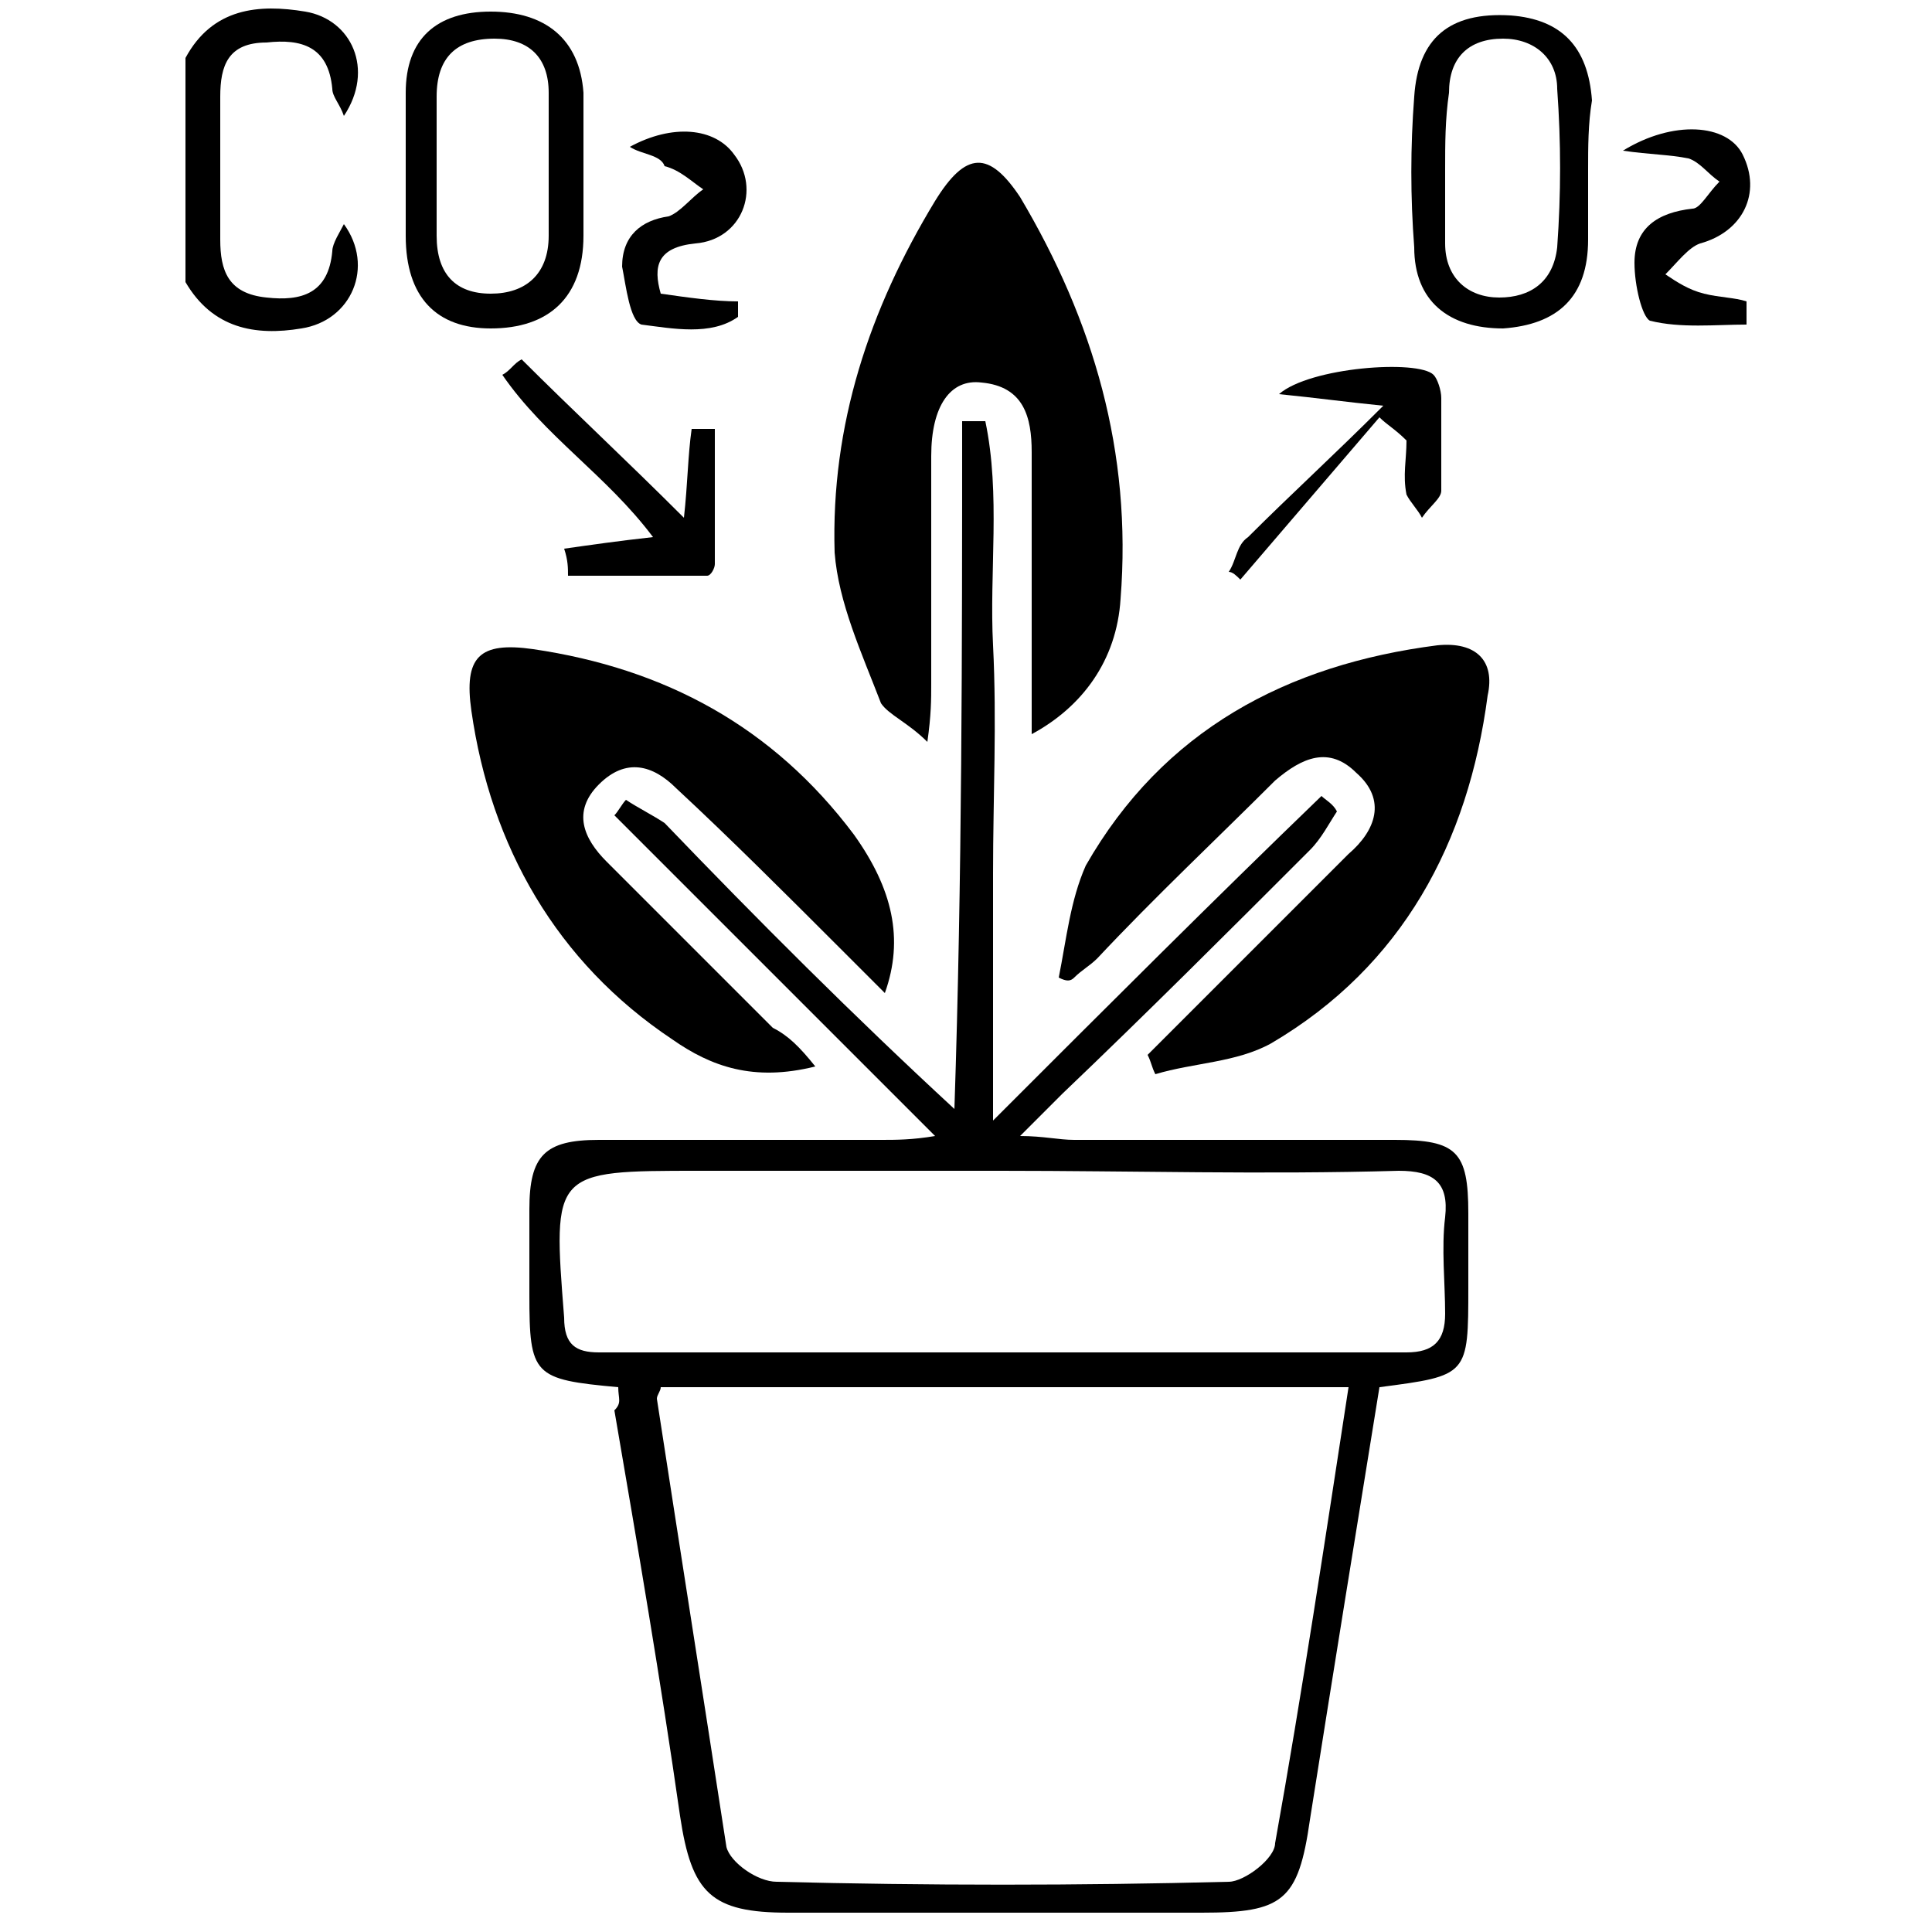
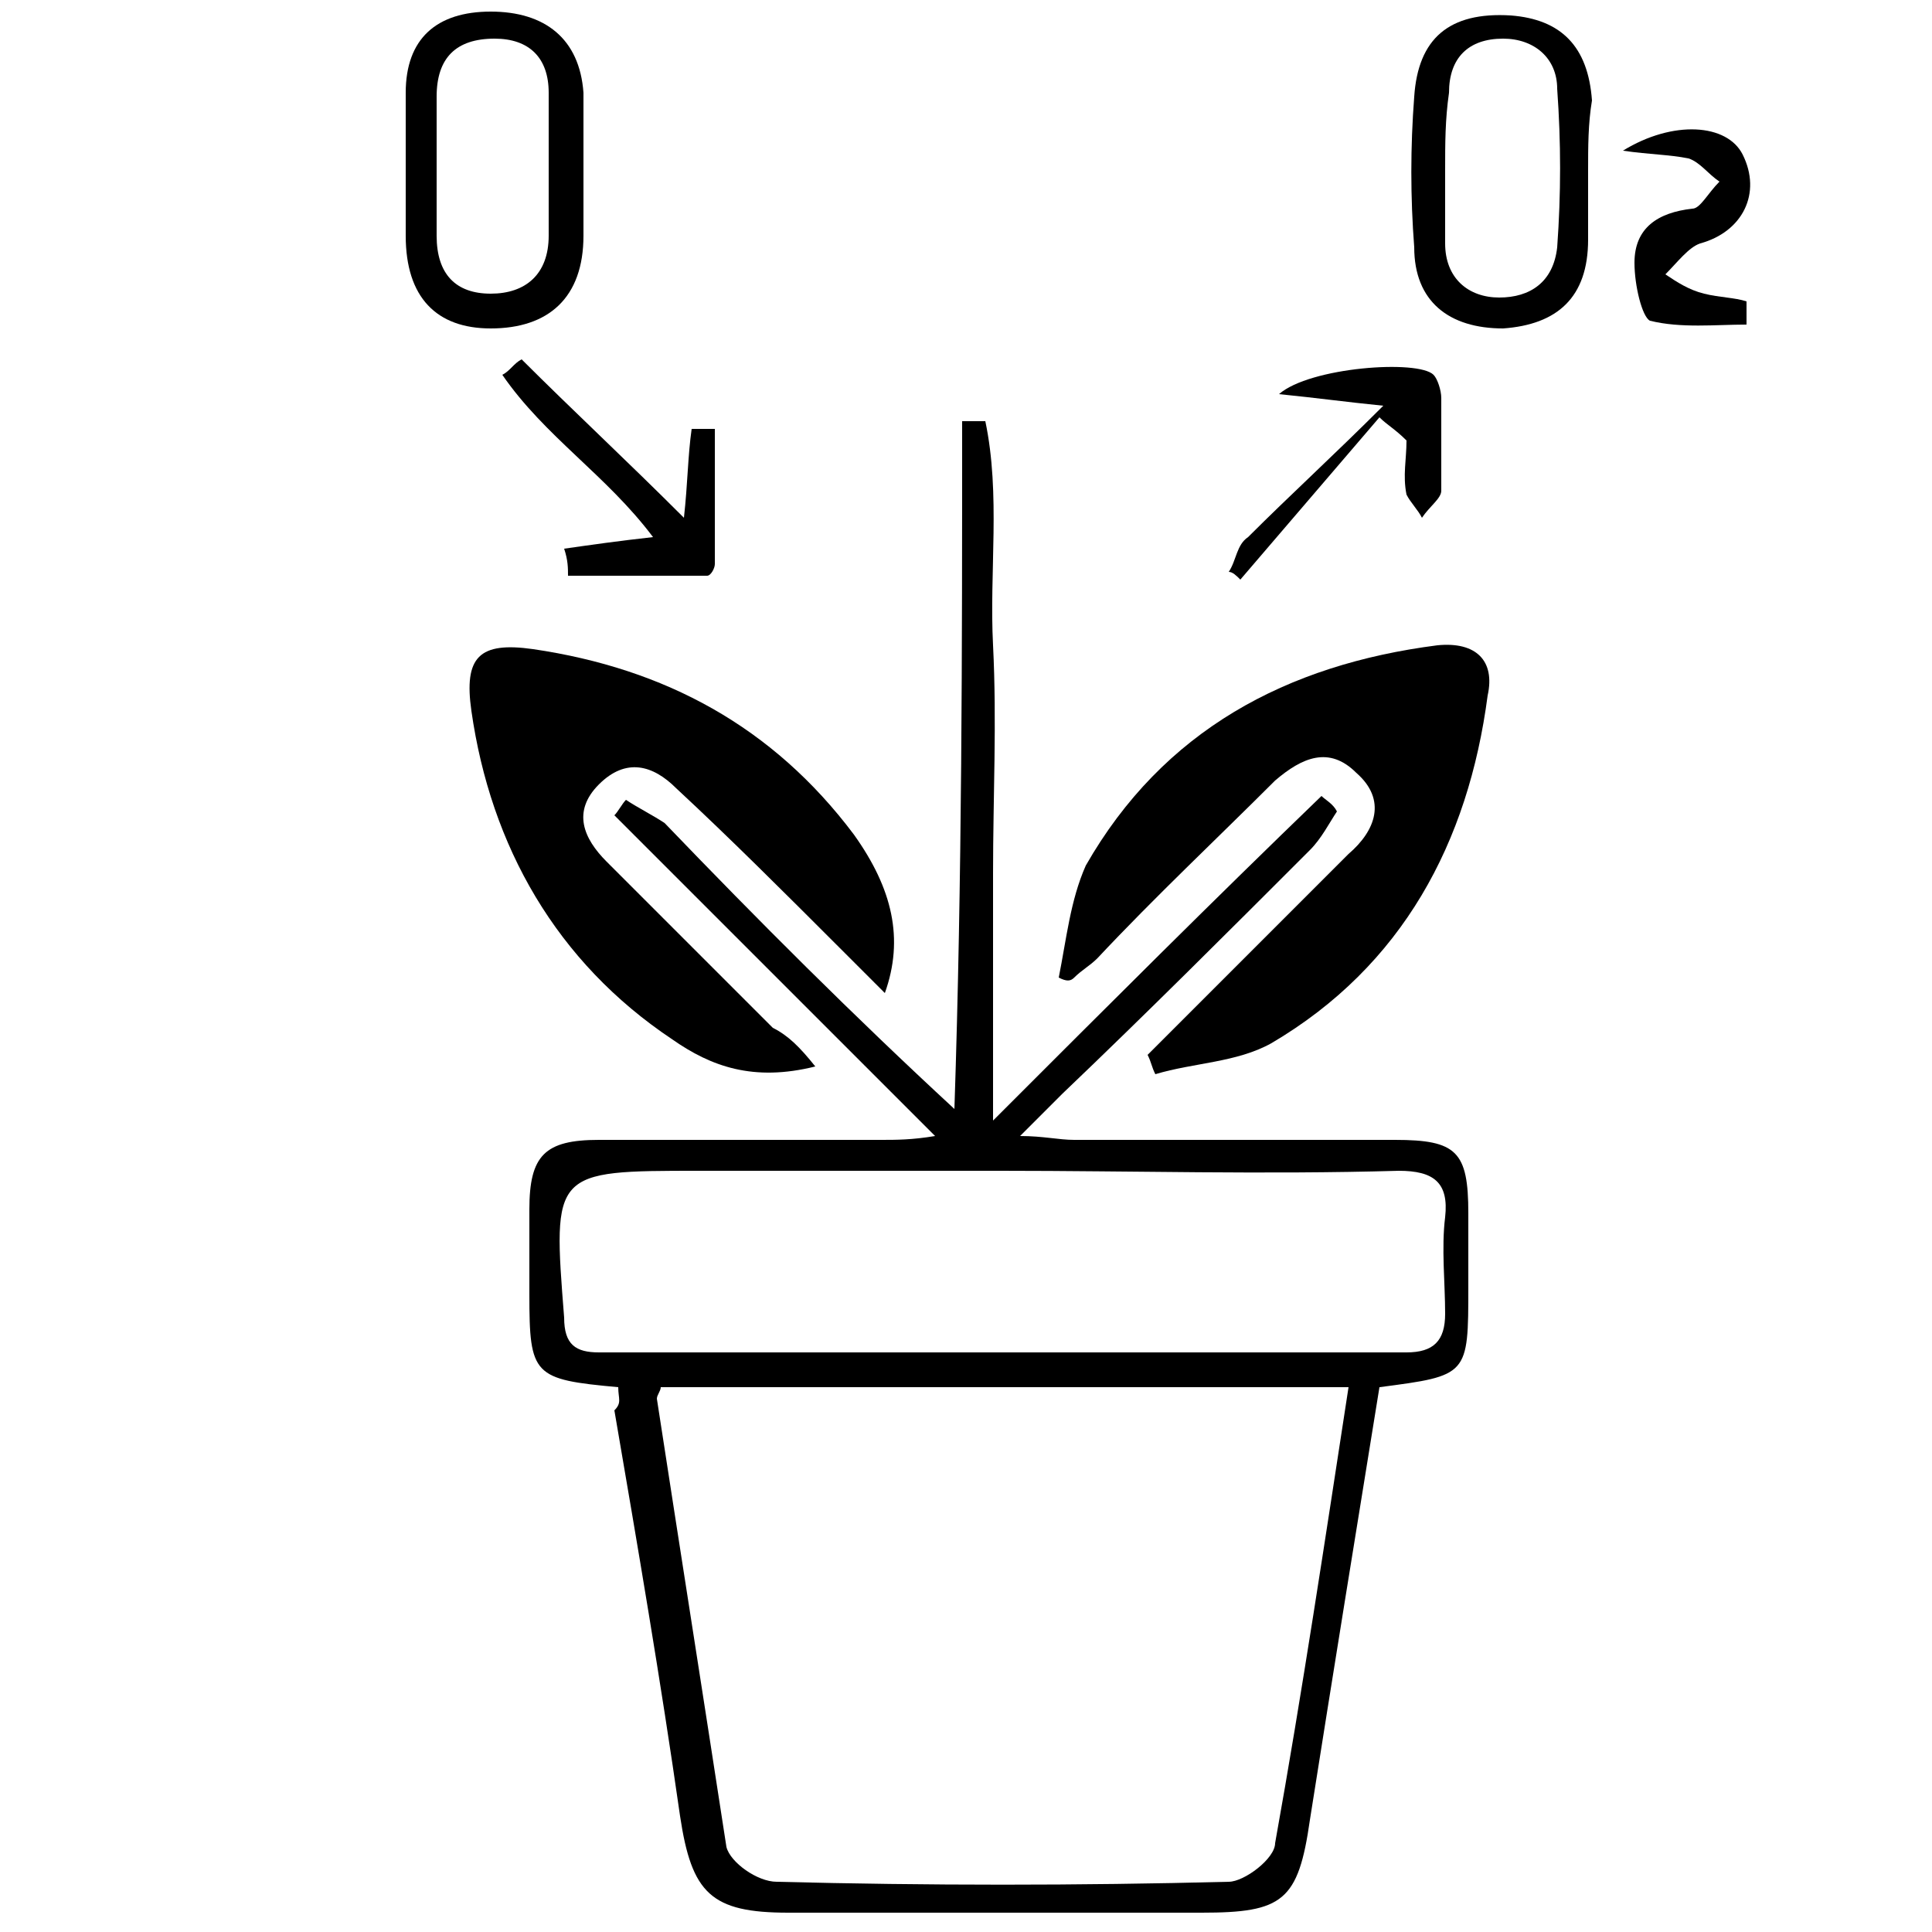
<svg xmlns="http://www.w3.org/2000/svg" version="1.2" baseProfile="tiny" id="Layer_1" x="0px" y="0px" viewBox="0 0 50 50" overflow="visible" xml:space="preserve">
  <g>
    <g>
-       <path d="M4.8,1.5c0.7-1.3,1.9-1.4,3.1-1.2c1.2,0.2,1.8,1.5,1,2.7C8.8,2.7,8.6,2.5,8.6,2.3C8.5,1.2,7.8,1,6.9,1.1    C5.9,1.1,5.7,1.7,5.7,2.5c0,1.2,0,2.5,0,3.7c0,0.8,0.2,1.4,1.2,1.5c0.9,0.1,1.6-0.1,1.7-1.2c0-0.2,0.2-0.5,0.3-0.7    c0.8,1.1,0.2,2.5-1.1,2.7c-1.2,0.2-2.3,0-3-1.2C4.8,5.4,4.8,3.4,4.8,1.5z" />
      <path d="M16,35.9c-2.2-0.2-2.3-0.3-2.3-2.4c0-0.7,0-1.4,0-2.2c0-1.4,0.4-1.8,1.8-1.8c2.4,0,4.9,0,7.3,0c0.4,0,0.8,0,1.4-0.1    c-2.9-2.9-5.6-5.6-8.3-8.3c0.1-0.1,0.2-0.3,0.3-0.4c0.3,0.2,0.7,0.4,1,0.6c2.4,2.5,4.9,5,7.5,7.4c0.2-6,0.2-11.9,0.2-17.8    c0.2,0,0.4,0,0.6,0c0.4,1.9,0.1,3.9,0.2,5.8c0.1,2,0,3.9,0,5.9c0,2,0,4,0,6.4c3-3,5.7-5.7,8.5-8.4c0.1,0.1,0.3,0.2,0.4,0.4    c-0.2,0.3-0.4,0.7-0.7,1c-2.1,2.1-4.2,4.2-6.4,6.3c-0.3,0.3-0.6,0.6-1.1,1.1c0.6,0,1,0.1,1.4,0.1c2.8,0,5.5,0,8.3,0    c1.6,0,1.9,0.3,1.9,1.9c0,0.6,0,1.3,0,1.9c0,2.3,0,2.3-2.3,2.6c-0.6,3.7-1.2,7.4-1.8,11.2c-0.3,2.1-0.7,2.4-2.8,2.4    c-3.6,0-7.1,0-10.7,0c-2,0-2.5-0.5-2.8-2.5c-0.5-3.5-1.1-7-1.7-10.5C16.1,36.3,16,36.2,16,35.9z M17.1,35.9c0,0.1-0.1,0.2-0.1,0.3    c0.6,3.9,1.2,7.7,1.8,11.6c0.1,0.4,0.8,0.9,1.3,0.9c3.9,0.1,7.8,0.1,11.7,0c0.4,0,1.2-0.6,1.2-1c0.7-3.9,1.3-7.9,1.9-11.8    C28.9,35.9,23,35.9,17.1,35.9z M25.9,30.3c-2.6,0-5.2,0-7.8,0c-3.8,0-3.8,0-3.5,3.8c0,0.7,0.3,0.9,0.9,0.9c7,0,13.9,0,20.9,0    c0.7,0,1-0.3,1-1c0-0.8-0.1-1.7,0-2.5c0.1-0.9-0.3-1.2-1.2-1.2C32.7,30.4,29.3,30.3,25.9,30.3z" />
-       <path d="M26.7,19c0-0.6,0-1,0-1.5c0-1.9,0-3.8,0-5.8c0-0.9-0.2-1.7-1.3-1.8c-0.8-0.1-1.3,0.6-1.3,1.9c0,2,0,3.9,0,5.9    c0,0.4,0,0.8-0.1,1.5c-0.5-0.5-1-0.7-1.2-1c-0.5-1.3-1.1-2.6-1.2-3.9c-0.1-3.3,0.9-6.3,2.6-9.1c0.8-1.3,1.4-1.3,2.2-0.1    c1.9,3.2,2.9,6.6,2.6,10.4C28.9,17.1,28,18.3,26.7,19z" />
      <path d="M27.4,25.3c0.2-1,0.3-2,0.7-2.9c2-3.5,5.2-5.2,9.1-5.7c1-0.1,1.5,0.4,1.3,1.3c-0.5,3.8-2.2,7-5.6,9c-0.9,0.5-2,0.5-3,0.8    c-0.1-0.2-0.1-0.3-0.2-0.5c0.8-0.8,1.5-1.5,2.3-2.3c1-1,1.9-1.9,2.9-2.9c0.7-0.6,1-1.4,0.2-2.1c-0.7-0.7-1.4-0.4-2.1,0.2    c-1.5,1.5-3.1,3-4.6,4.6c-0.2,0.2-0.4,0.3-0.6,0.5C27.7,25.4,27.6,25.4,27.4,25.3z" />
      <path d="M21.1,27.6c-1.6,0.4-2.7,0-3.7-0.7c-3-2-4.7-5-5.2-8.5c-0.2-1.4,0.2-1.8,1.6-1.6c3.4,0.5,6.2,2,8.3,4.8    c1,1.4,1.3,2.7,0.8,4.1c-0.4-0.4-0.8-0.8-1.2-1.2c-1.4-1.4-2.8-2.8-4.2-4.1c-0.6-0.6-1.3-0.8-2-0.1c-0.7,0.7-0.4,1.4,0.2,2    c1.4,1.4,2.9,2.9,4.3,4.3C20.4,26.8,20.7,27.1,21.1,27.6z" />
      <path d="M15.1,4.4c0,0.6,0,1.1,0,1.7c0,1.6-0.9,2.4-2.4,2.4c-1.4,0-2.2-0.8-2.2-2.4c0-1.2,0-2.5,0-3.7c0-1.4,0.8-2.1,2.2-2.1    c1.4,0,2.3,0.7,2.4,2.1C15.1,3.1,15.1,3.8,15.1,4.4C15.1,4.4,15.1,4.4,15.1,4.4z M11.3,4.3c0,0.6,0,1.2,0,1.8c0,1,0.5,1.5,1.4,1.5    c0.9,0,1.5-0.5,1.5-1.5c0-1.2,0-2.5,0-3.7c0-0.9-0.5-1.4-1.4-1.4c-1,0-1.5,0.5-1.5,1.5C11.3,3.1,11.3,3.7,11.3,4.3z" />
      <path d="M41.1,4.4c0,0.6,0,1.2,0,1.8c0,1.5-0.8,2.2-2.2,2.3c-1.4,0-2.3-0.7-2.3-2.1c-0.1-1.3-0.1-2.6,0-3.9    c0.1-1.5,0.9-2.2,2.5-2.1c1.3,0.1,2,0.8,2.1,2.2C41.1,3.2,41.1,3.8,41.1,4.4z M37.4,4.4c0,0.6,0,1.3,0,1.9c0,0.9,0.6,1.4,1.4,1.4    c0.8,0,1.4-0.4,1.5-1.3c0.1-1.4,0.1-2.7,0-4.1c0-0.8-0.6-1.3-1.4-1.3c-0.9,0-1.4,0.5-1.4,1.4C37.4,3.1,37.4,3.7,37.4,4.4z" />
      <path d="M35.7,10.8c-1.2,1.4-2.4,2.8-3.6,4.2c-0.1-0.1-0.2-0.2-0.3-0.2c0.2-0.3,0.2-0.7,0.5-0.9c1.1-1.1,2.2-2.1,3.5-3.4    c-1-0.1-1.7-0.2-2.7-0.3c0.8-0.7,3.6-0.9,4-0.5c0.1,0.1,0.2,0.4,0.2,0.6c0,0.8,0,1.6,0,2.4c0,0.2-0.3,0.4-0.5,0.7    c-0.1-0.2-0.3-0.4-0.4-0.6c-0.1-0.5,0-0.9,0-1.4C36.1,11.1,35.9,11,35.7,10.8z" />
      <path d="M17.7,13.4c0.1-0.9,0.1-1.6,0.2-2.3c0.2,0,0.4,0,0.6,0c0,1.2,0,2.4,0,3.5c0,0.1-0.1,0.3-0.2,0.3c-1.2,0-2.4,0-3.6,0    c0-0.2,0-0.4-0.1-0.7c0.7-0.1,1.4-0.2,2.3-0.3c-1.2-1.6-2.8-2.6-3.9-4.2c0.2-0.1,0.3-0.3,0.5-0.4C14.8,10.6,16.2,11.9,17.7,13.4z" />
-       <path d="M17.1,7.6c0.7,0.1,1.4,0.2,2,0.2c0,0.1,0,0.2,0,0.4c-0.7,0.5-1.7,0.3-2.5,0.2c-0.3-0.1-0.4-1-0.5-1.5    c0-0.8,0.5-1.2,1.2-1.3c0.3-0.1,0.6-0.5,0.9-0.7c-0.3-0.2-0.6-0.5-1-0.6C17.1,4,16.6,4,16.3,3.8C17.4,3.2,18.5,3.3,19,4    c0.7,0.9,0.2,2.2-1,2.3C17,6.4,16.9,6.9,17.1,7.6z" />
      <path d="M45.2,8.4c-0.8,0-1.7,0.1-2.5-0.1c-0.2-0.1-0.4-0.9-0.4-1.5c0-0.9,0.6-1.3,1.5-1.4c0.2,0,0.4-0.4,0.7-0.7    c-0.3-0.2-0.5-0.5-0.8-0.6C43.2,4,42.7,4,42,3.9c1.3-0.8,2.7-0.7,3.1,0.1c0.5,1,0,2-1.1,2.3c-0.3,0.1-0.6,0.5-0.9,0.8    c0.3,0.2,0.6,0.4,1,0.5c0.4,0.1,0.8,0.1,1.1,0.2C45.2,8.1,45.2,8.2,45.2,8.4z" />
    </g>
  </g>
</svg>